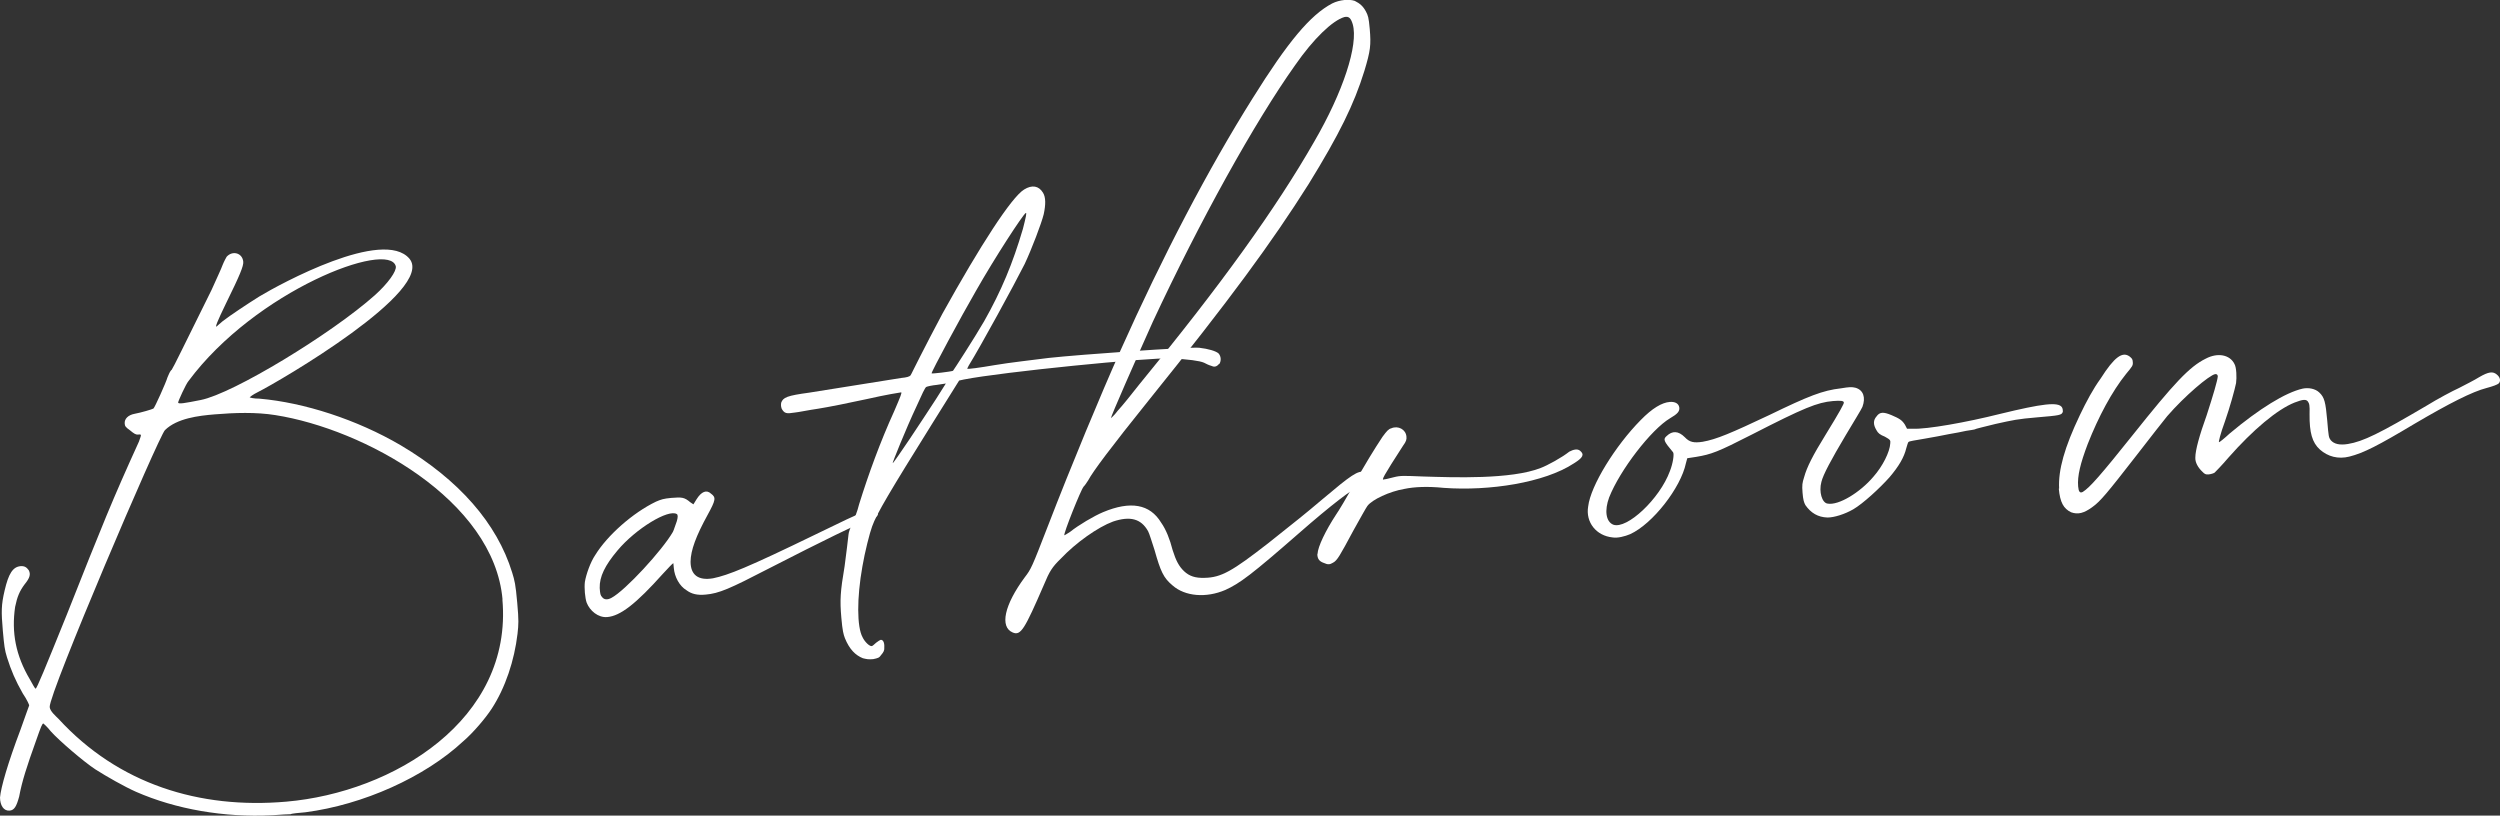
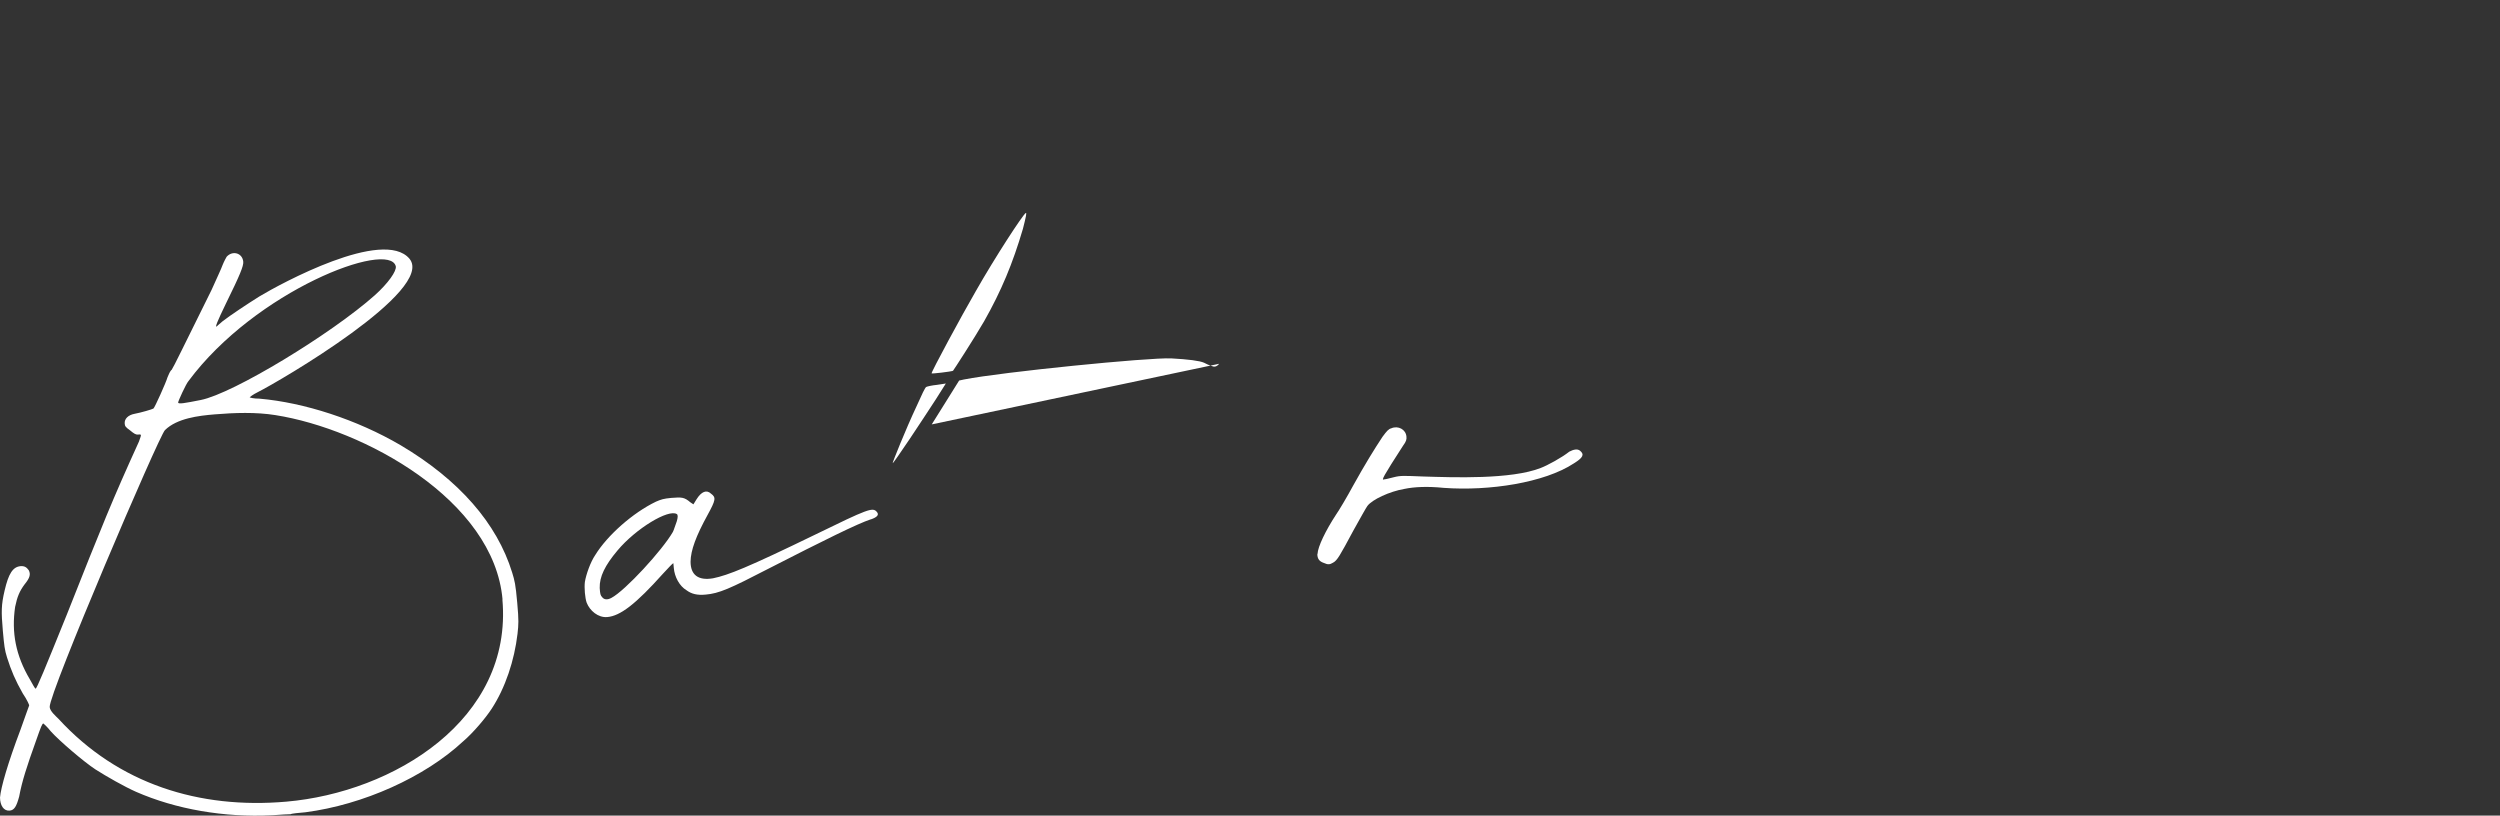
<svg xmlns="http://www.w3.org/2000/svg" id="_レイヤー_2" data-name="レイヤー 2" viewBox="0 0 167 54.48">
  <rect x="0" y="0" width="167" height="54.48" fill="#333333" stroke="none" />
  <defs>
    <style>
      .cls-1 {
        fill: #fff;
        stroke-width: 0px;
      }
    </style>
  </defs>
  <g id="_レイヤー_1-2" data-name="レイヤー 1">
    <g>
      <path class="cls-1" d="m34.55,40.25c.11,1.23.09,1.44.02,2.09-.21,1.78-.81,3.6-1.73,5.01-.39.6-1.22,1.59-1.9,2.17-2.56,2.39-6.69,4.24-10.54,4.74-.44.04-.92.08-.99.13-.08,0-.64.02-1.24.07-3.2.16-6.42-.4-9.09-1.57-.75-.33-1.98-1.03-2.7-1.49-.77-.5-2.46-1.95-2.99-2.55-.23-.3-.49-.52-.49-.52-.08,0-.15.17-.5,1.17-.61,1.7-.93,2.69-1.12,3.71-.18.66-.32.91-.64.94-.4.03-.63-.35-.64-.87.06-.69.52-2.29,1.37-4.54.29-.83.55-1.53.58-1.62,0-.04-.15-.39-.43-.8-.48-.84-.78-1.54-1.05-2.4-.16-.51-.19-.79-.28-1.78-.11-1.28-.11-1.72.12-2.7.26-1.11.54-1.57,1.06-1.62.28-.02.41.08.55.27.14.27.08.51-.28.95-.32.43-.49.81-.63,1.5-.25,1.71.04,3.25.99,4.85.19.34.33.61.38.61.08,0,.61-1.3,2.09-4.96,2.37-5.99,3.06-7.7,4.81-11.54.1-.25.16-.46.12-.45,0-.04-.12-.03-.2-.02-.12.01-.25-.06-.51-.28-.3-.21-.35-.29-.36-.45-.03-.32.23-.58.67-.66.39-.07,1.18-.3,1.25-.35.08-.05.85-1.76.94-2.09.07-.17.17-.42.28-.5.14-.21.75-1.47,2.66-5.33.3-.67.67-1.46.74-1.67.1-.25.24-.5.27-.55.4-.44,1.06-.25,1.11.34.02.28-.21.86-1.16,2.79-.61,1.26-.71,1.55-.63,1.54,0,0,.19-.18.41-.36.53-.41,1.63-1.14,2.46-1.66,1.41-.85,8.27-4.58,10.02-2.52,1.75,2.1-8.68,8.19-10.14,8.92-.31.15-.53.33-.53.33,0,.04.29.1.65.1,2.99.26,6.51,1.4,9.43,3.11,3.9,2.31,6.44,5.22,7.45,8.5.17.55.23.78.34,2.02Zm-.98-.2c-.58-6.65-9.27-11.39-15.17-12.32-1.3-.21-2.74-.16-4.06-.05-1.08.09-2.51.26-3.32,1.05-.41.4-7.77,17.62-7.7,18.5.02.28.41.61.59.79,3.99,4.35,9.4,6.04,15.22,5.53,7.13-.62,15.14-5.46,14.43-13.51Zm-21.67-13.16c.01.12.45.04,1.51-.17,2.17-.43,8.73-4.42,11.63-7,.89-.8,1.46-1.61,1.4-1.93-.44-1.77-9.37,1.62-13.86,7.68-.15.17-.69,1.34-.68,1.42Z" />
      <path class="cls-1" d="m58.17,34.69c-.86.28-3.13,1.4-6.82,3.29-2.61,1.35-3.31,1.66-4.22,1.74-.56.05-.93-.04-1.27-.29-.47-.28-.8-.89-.85-1.49-.01-.16-.03-.32-.03-.32-.04,0-.33.31-.7.71-1.79,2-2.84,2.82-3.72,2.89-.6.05-1.16-.42-1.37-.96-.11-.31-.17-.99-.12-1.39.08-.49.37-1.32.69-1.79.81-1.32,2.52-2.83,4.06-3.57.35-.15.5-.2,1.02-.25.72-.06.88-.04,1.27.29l.21.14.21-.34c.32-.51.67-.66.97-.37.34.25.32.41-.24,1.43-.76,1.39-1.12,2.34-1.13,3.11,0,.88.51,1.28,1.5,1.11,1.02-.21,2.3-.72,6.85-2.93,3.5-1.71,3.81-1.82,4.08-1.52.18.19.07.36-.4.52Zm-12.96-.35c-.55-.35-2.73.96-3.96,2.43-.84,1-1.21,1.75-1.19,2.51.03.4.04.48.18.63.13.15.34.17.6.03.92-.48,3.41-3.19,4.11-4.41.07-.13.16-.46.26-.71q.12-.41,0-.48Z" />
-       <path class="cls-1" d="m81.44,24.3c-.18.22-.34.23-.55.13-.12-.03-.33-.13-.46-.2-.29-.13-1.06-.23-2.19-.29-1.49-.07-11.32.91-13.85,1.41l-.32.07-1.83,2.93c-2.75,4.41-3.69,5.98-3.98,6.81-.16.42-.49,1.73-.65,2.67-.38,2.12-.37,4.05.01,4.74.15.31.45.6.61.59.04,0,.15-.09.3-.23.11-.09.26-.18.3-.19.16-.01.26.18.24.5.02.2-.05.33-.2.5-.14.21-.22.22-.54.29-.32.03-.44,0-.69-.06-.5-.2-.9-.6-1.2-1.34-.1-.27-.16-.47-.24-1.38-.1-1.16-.07-1.72.22-3.43.12-.97.22-1.67.26-2.11,0-.12.12-.45.22-.7.14-.25.37-.83.49-1.33.63-2.02,1.4-4.14,2.35-6.23.43-1,.53-1.25.45-1.24-.04,0-1.07.17-2.25.44-1.18.26-2.64.55-3.28.65-.63.09-1.34.24-1.58.26-.55.09-.68.06-.86-.25-.05-.16-.06-.2-.04-.4.13-.37.4-.48,1.87-.68,2.18-.35,5.58-.89,6.14-.98.4-.04.55-.09.63-.17.04-.04.31-.63.62-1.22.31-.63,1-1.93,1.51-2.9,2.53-4.56,4.62-7.79,5.46-8.3.53-.33.98-.25,1.26.21.19.3.19.79.05,1.44-.15.61-.8,2.32-1.27,3.32-.72,1.43-2.93,5.48-3.74,6.79-.07.13-.1.21-.1.21.04.04.84-.07,1.83-.24.99-.17,2.62-.35,3.61-.48,2.11-.23,9.45-.75,10.06-.68.61.07,1.1.22,1.28.37.18.19.2.5.06.72Zm-18.27,1.32l-.59.09c-.32.03-.63.1-.71.14-.08.05-.28.47-.65,1.3-.71,1.51-1.63,3.8-1.59,3.79.04,0,.54-.73,1.14-1.62.57-.85,1.35-2.04,1.74-2.64l.67-1.06Zm2.57-4.16c1.15-2.03,1.91-3.86,2.59-6.17.21-.82.27-1.11.19-1.06-.19.1-2.07,2.99-3.32,5.19-.98,1.69-2.98,5.4-2.97,5.52,0,.04,1.27-.11,1.43-.17.04-.04,1.42-2.17,2.08-3.31Z" />
-       <path class="cls-1" d="m72.38,32.52c-.15.13-1.37,3.17-1.28,3.24,0,0,.19-.1.38-.23.56-.45,1.59-1.06,2.21-1.32,1.82-.76,3.12-.55,3.88.71.32.45.58,1.11.76,1.82.22.7.42,1.09.77,1.42.35.33.76.46,1.36.44,1.12-.02,1.85-.44,4.29-2.34,2.03-1.62,2.29-1.81,3.6-2.92,1.91-1.61,2.36-1.93,2.81-1.81.25.06.39.29.29.54-.03.12-.48.45-.68.46-.32.03-1.9,1.25-3.99,3.08-3.17,2.77-3.96,3.36-4.93,3.8-1.28.55-2.69.43-3.52-.3-.61-.51-.8-.93-1.21-2.38-.17-.51-.34-1.09-.43-1.25-.47-.84-1.21-1.02-2.34-.64-1.01.37-2.49,1.42-3.48,2.47-.59.57-.77.87-1.13,1.74-1.3,3-1.55,3.43-2.09,3.2-.88-.37-.56-1.84.8-3.68.43-.56.47-.64,1.55-3.43,1.57-4.07,3.53-8.78,4.84-11.71,2.82-6.31,5.88-12.16,8.84-16.87,2.36-3.78,3.85-5.56,5.31-6.33.5-.25,1.14-.3,1.51-.17.34.17.55.35.74.7.14.27.19.38.26,1.18.09,1.08.05,1.44-.36,2.8-.69,2.23-1.68,4.24-3.72,7.55-2.47,3.91-5.23,7.68-10.7,14.47-2.5,3.11-3.72,4.74-4.03,5.33-.11.17-.25.38-.32.43Zm1.81-4.57s.23-.18.48-.52c.29-.31.91-1.08,1.45-1.77,5.41-6.58,9.13-11.76,11.67-16.2,1.92-3.3,2.97-6.48,2.57-7.85-.12-.39-.25-.54-.56-.47-.78.23-2.04,1.42-3.29,3.22-2.68,3.77-6.36,10.39-9.5,17.13-1.11,2.47-2.82,6.35-2.81,6.47Z" />
+       <path class="cls-1" d="m81.44,24.3c-.18.22-.34.23-.55.13-.12-.03-.33-.13-.46-.2-.29-.13-1.06-.23-2.19-.29-1.49-.07-11.32.91-13.85,1.41l-.32.07-1.83,2.93Zm-18.27,1.32l-.59.09c-.32.03-.63.1-.71.14-.08.05-.28.47-.65,1.3-.71,1.51-1.63,3.8-1.59,3.79.04,0,.54-.73,1.14-1.62.57-.85,1.35-2.04,1.74-2.64l.67-1.06Zm2.57-4.16c1.15-2.03,1.91-3.86,2.59-6.17.21-.82.27-1.11.19-1.06-.19.1-2.07,2.99-3.32,5.19-.98,1.69-2.98,5.4-2.97,5.52,0,.04,1.27-.11,1.43-.17.04-.04,1.42-2.17,2.08-3.31Z" />
      <path class="cls-1" d="m88.02,36.98c0-.44.55-1.57,1.22-2.59.21-.3.74-1.19,1.15-1.95.8-1.44,1.4-2.41,1.96-3.26.29-.39.4-.52.59-.57.46-.2.97.08,1.01.55.02.2-.01.32-.23.62-1.34,2.08-1.48,2.34-1.25,2.24.08,0,.35-.07.63-.14.47-.12.67-.1,1.96-.05,2.01.06,5.88.21,7.86-.57.43-.16,1.39-.68,1.91-1.09.27-.14.54-.21.72-.06.3.25.2.46-.41.84-1.97,1.3-5.66,1.86-8.69,1.64-1.09-.11-1.97-.07-2.64.07-.99.17-2.15.71-2.47,1.14-.07.09-.49.84-.94,1.65-.9,1.68-1.07,1.98-1.34,2.13-.23.14-.35.15-.64.02-.29-.1-.43-.28-.42-.61Z" />
-       <path class="cls-1" d="m106.09,33.83c.16-1.38,1.81-4.05,3.51-5.77.77-.79,1.42-1.17,1.94-1.21.36-.03.61.11.64.39.02.24-.12.41-.62.7-1.26.75-3.35,3.46-4.07,5.29-.32.87-.22,1.62.28,1.82.91.32,3.1-1.72,3.78-3.58.2-.5.3-1.15.21-1.26-.63-.75-.68-.87-.42-1.09.37-.35.77-.35,1.21.09.31.33.6.39,1.19.3.91-.16,1.88-.57,4.46-1.79,2.62-1.27,3.55-1.64,4.78-1.78.55-.09.71-.1.96-.04.54.15.7.66.47,1.28-.07.17-.59,1.01-1.12,1.9-.98,1.65-1.5,2.62-1.62,3.11-.18.66.04,1.4.41,1.45.74.14,2.18-.75,3.06-1.79.62-.7,1.1-1.66,1.13-2.23.02-.2.02-.24-.36-.45-.33-.13-.46-.24-.56-.43-.23-.38-.22-.67,0-.92.21-.3.45-.32,1-.09.54.23.71.34.9.64l.14.27h.4c.93.04,3.54-.42,5.81-.99,2.83-.69,3.9-.82,4.14-.44.05.08.06.2.06.28-.06.25-.22.26-1.73.39-1.31.11-1.59.18-2.77.44-.71.18-1.34.32-1.41.37-.04,0-.27.06-.55.09-.24.06-.75.15-1.15.22-.35.07-1.1.22-1.66.31-.55.09-1.03.17-1.03.21-.04,0-.1.21-.16.42-.15.62-.5,1.21-1.12,1.94-.66.74-1.77,1.76-2.42,2.14-.57.33-1.28.55-1.72.55-.64-.02-1.11-.3-1.48-.83-.1-.19-.15-.35-.19-.83-.04-.52-.02-.64.11-1.05.18-.66.59-1.46,1.4-2.77,1.02-1.66,1.26-2.12,1.25-2.2-.01-.12-.21-.14-.73-.1-1.04.09-1.93.45-5.42,2.24-2.27,1.16-2.7,1.32-3.72,1.49l-.59.09-.09.33c-.34,1.64-2.22,4.05-3.72,4.74-.35.15-.86.28-1.18.22-1.09-.11-1.81-1.01-1.63-2.07Z" />
-       <path class="cls-1" d="m137.55,32.64c-.07-1.24.36-2.76,1.38-4.9.44-.92.89-1.76,1.39-2.45.92-1.45,1.45-1.81,1.92-1.49.17.14.22.18.23.38.02.24-.02.28-.45.8-.94,1.17-1.84,2.85-2.56,4.68-.49,1.29-.7,2.15-.64,2.83.03.36.12.47.31.37.46-.28,1.22-1.15,3.32-3.78,2.79-3.5,3.81-4.59,4.89-5.12.81-.43,1.62-.26,1.92.35.14.23.16.91.11,1.28-.08.41-.42,1.64-.74,2.55-.32.87-.44,1.4-.4,1.4.04,0,.38-.27.71-.58,1.98-1.66,3.73-2.74,4.88-3,.39-.08.84,0,1.11.26.35.33.42.65.53,1.88.09,1.08.1,1.12.23,1.3.22.26.59.35,1.15.26,1.03-.17,2.11-.71,5.24-2.55.76-.47,1.76-1,2.18-1.19.46-.24,1.04-.53,1.34-.72.65-.38.93-.4,1.19-.18.22.18.28.42.13.59q-.15.13-.82.31c-.94.24-2.48,1.02-4.81,2.39-2.44,1.46-3.4,1.95-4.35,2.19-.75.19-1.44,0-1.97-.47-.52-.47-.7-1.14-.69-2.35.02-.65-.02-.72-.12-.87-.13-.15-.33-.13-.88.08-1.16.46-2.77,1.81-4.42,3.68-.44.52-.88.96-.92,1-.07.05-.23.1-.39.12-.2.02-.28-.02-.42-.17-.31-.29-.5-.64-.48-.96,0-.48.27-1.47.76-2.83.44-1.36.72-2.31.74-2.59q-.01-.16-.17-.15c-.4.07-2.04,1.46-3.21,2.81-.18.21-1.12,1.42-2.09,2.67-1.91,2.46-2.38,3.02-2.88,3.38-.6.45-1,.53-1.45.37-.5-.24-.74-.66-.82-1.58Z" />
    </g>
  </g>
</svg>